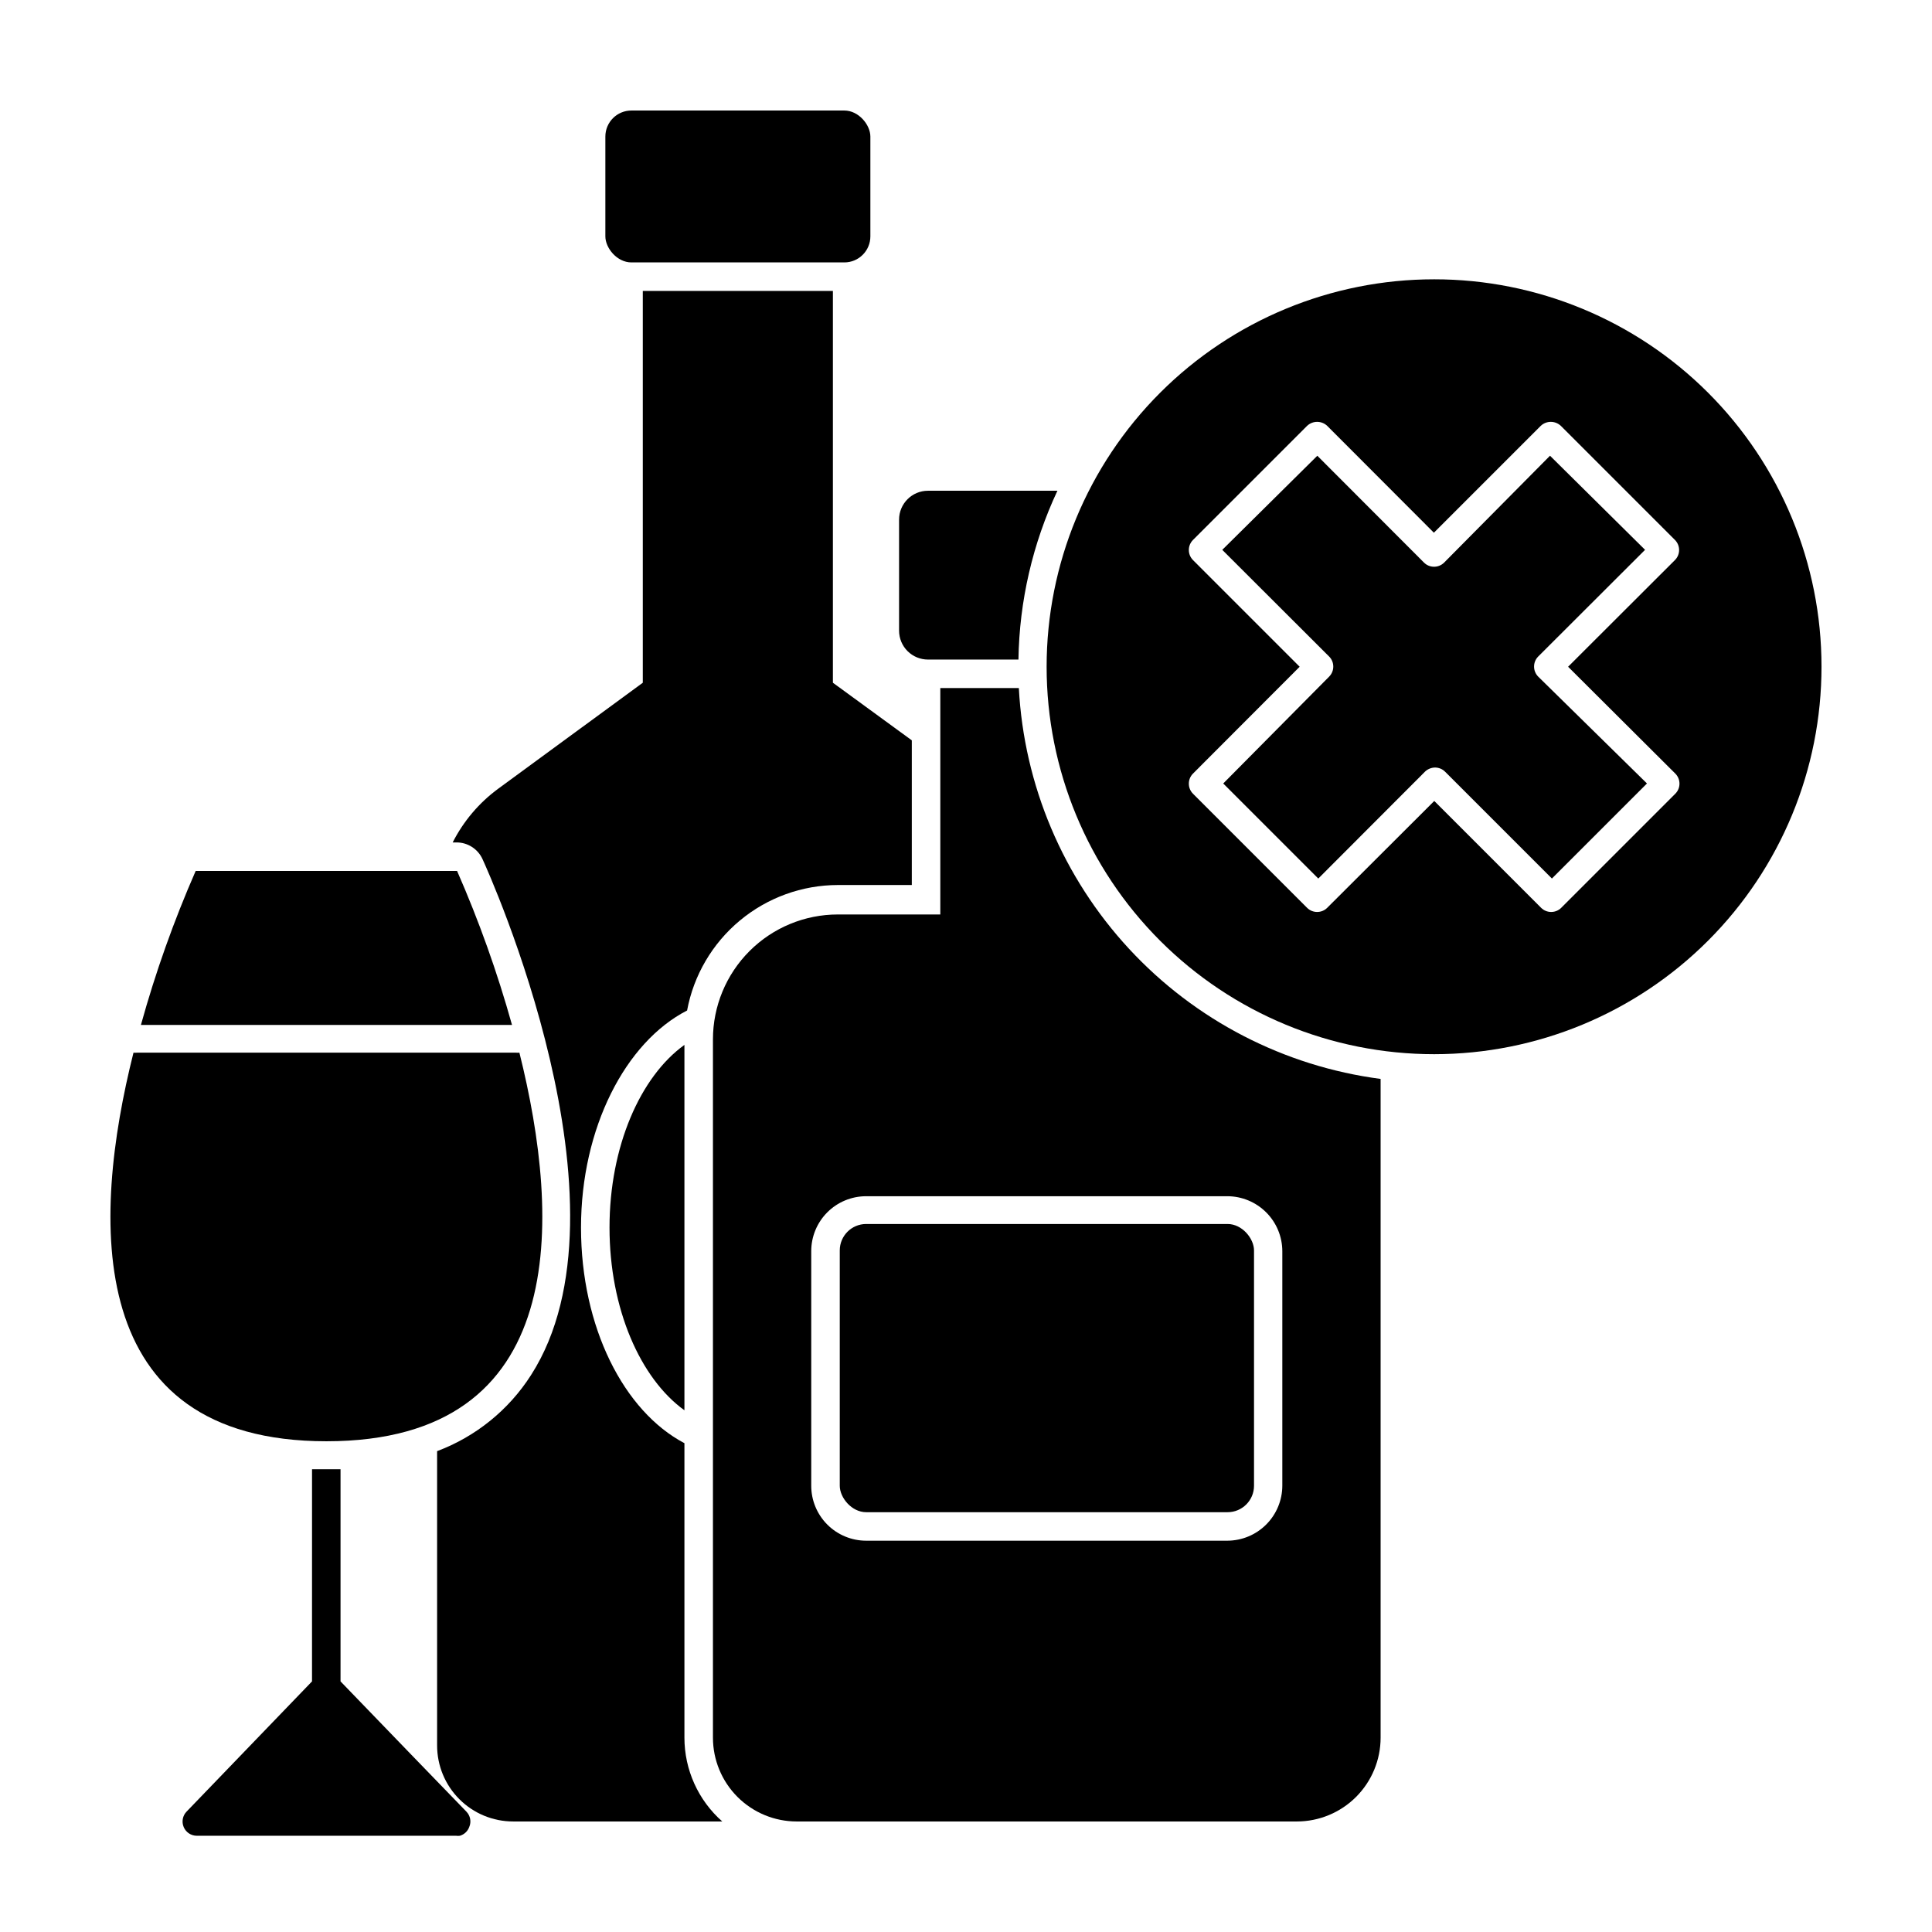
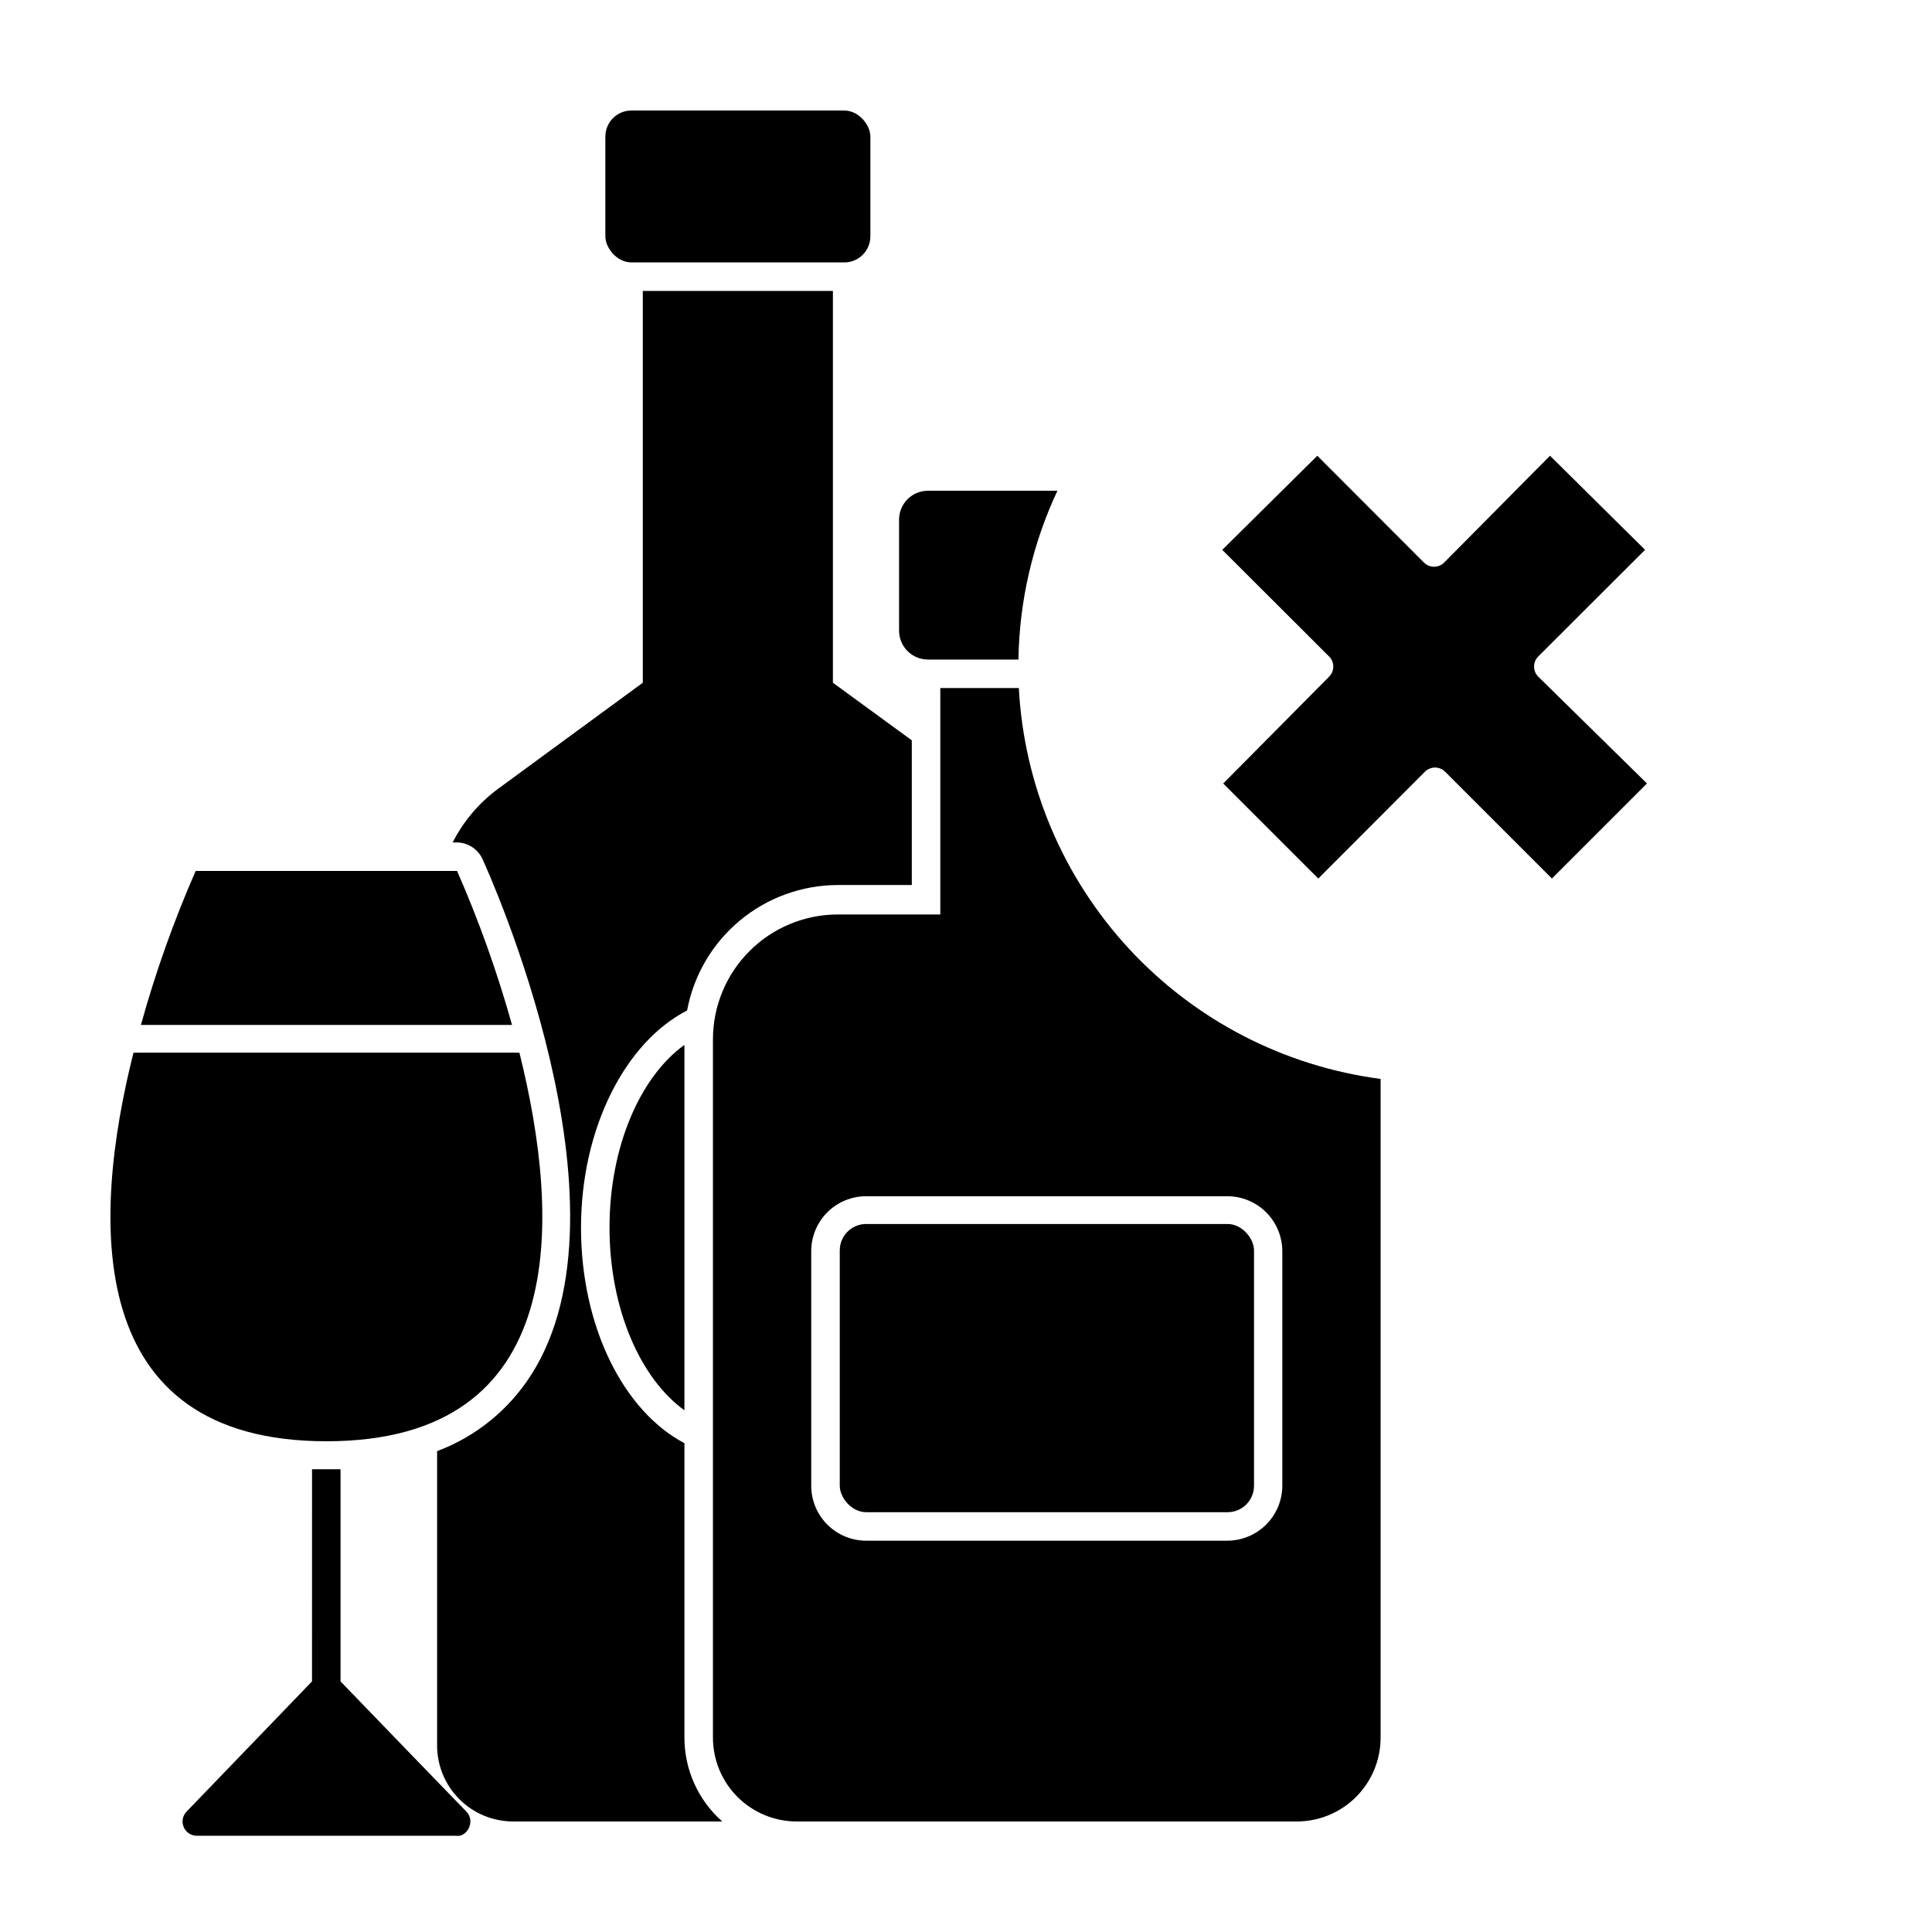
<svg xmlns="http://www.w3.org/2000/svg" fill="#000000" width="800px" height="800px" version="1.1" viewBox="144 144 512 512">
  <g>
    <path d="m325.38 604.5v-78.043c-16.07-8.461-27.406-30.73-27.406-57.129 0-26.402 11.789-49.172 28.113-57.535 1.738-9.332 6.684-17.762 13.977-23.832 7.297-6.074 16.484-9.406 25.977-9.422h19.598v-38.34l-20.91-15.266v-103.83h-50.379v103.83l-38.289 28.062c-5.094 3.738-9.234 8.625-12.094 14.258h1.008c2.973-0.008 5.676 1.727 6.902 4.434 1.715 3.727 41.562 91.996 12.848 136.73-5.898 9.23-14.633 16.301-24.887 20.152v77.988c0 5.348 2.121 10.473 5.902 14.25 3.777 3.781 8.902 5.902 14.25 5.902h55.418c-6.375-5.621-10.027-13.715-10.027-22.215z" />
    <path d="m311.33 173.29h56.426c3.812 0 6.902 3.812 6.902 6.902v26.449c0 3.812-3.09 6.902-6.902 6.902h-56.426c-3.812 0-6.902-3.812-6.902-6.902v-26.449c0-3.812 3.09-6.902 6.902-6.902z" />
    <path d="m325.38 517.74v-96.832c-11.688 8.414-19.852 26.902-19.852 48.418 0.004 21.512 8.164 40 19.852 48.414z" />
    <path d="m414 326.34h-20.809v60.004h-27.152c-8.781 0-17.199 3.488-23.406 9.695-6.207 6.207-9.695 14.629-9.695 23.406v185.05c0 5.891 2.34 11.543 6.508 15.711 4.168 4.164 9.816 6.504 15.711 6.504h132.5c5.894 0 11.547-2.34 15.711-6.504 4.168-4.168 6.508-9.82 6.508-15.711v-174.57c-25.562-3.352-49.145-15.547-66.656-34.469-17.512-18.918-27.848-43.371-29.219-69.117zm69.828 149.23v62.168c-0.012 3.859-1.551 7.555-4.277 10.281-2.731 2.731-6.426 4.266-10.281 4.281h-95.727c-3.859 0-7.562-1.535-10.293-4.266-2.731-2.731-4.266-6.434-4.266-10.297v-62.168c0-3.863 1.535-7.566 4.266-10.297 2.731-2.731 6.434-4.262 10.293-4.262h95.727c3.856 0.012 7.551 1.551 10.281 4.277 2.727 2.727 4.266 6.422 4.277 10.281z" />
    <path d="m413.9 318.79c0.23-15.477 3.754-30.727 10.328-44.738h-34.309c-4.231 0-7.656 3.43-7.656 7.656v29.422c0 2.031 0.805 3.981 2.242 5.418 1.438 1.434 3.383 2.242 5.414 2.242z" />
    <path d="m373.55 468.37h95.773c3.867 0 7.004 3.867 7.004 7.004v62.371c0 3.867-3.137 7.004-7.004 7.004h-95.773c-3.867 0-7.004-3.867-7.004-7.004v-62.371c0-3.867 3.137-7.004 7.004-7.004z" />
    <path d="m268.35 628.18c0.602-1.391 0.301-3-0.754-4.082l-15.113-15.617-18.238-18.895v-56.227h-3.777-3.777l-0.004 56.227-33.25 34.512c-1.051 1.09-1.348 2.703-0.754 4.098 0.59 1.395 1.957 2.301 3.473 2.301h68.719c0.336 0.047 0.676 0.047 1.008 0 1.145-0.34 2.059-1.199 2.469-2.316z" />
    <path d="m265.13 374.81h-69.273c-5.801 13.238-10.652 26.879-14.512 40.809h98.344c-3.887-13.93-8.754-27.566-14.559-40.809z" />
    <path d="m281.65 422.97c-0.316 0.027-0.637 0.027-0.957 0h-100.36c-0.316 0.027-0.637 0.027-0.957 0-11.133 44.234-13.602 102.98 51.137 102.98 64.742 0 62.172-58.742 51.137-102.98z" />
-     <path d="m524.04 218.02c-27.234 0-53.352 10.82-72.609 30.078-19.254 19.258-30.07 45.379-30.066 72.613s10.828 53.352 30.09 72.605c19.266 19.254 45.387 30.062 72.621 30.055 27.234-0.008 53.348-10.836 72.598-30.102 19.25-19.266 30.059-45.391 30.043-72.625 0-27.227-10.816-53.336-30.074-72.586-19.258-19.246-45.375-30.055-72.602-30.039zm63.934 130.99v-0.004c1.473 1.477 1.473 3.867 0 5.34l-30.23 30.23h0.004c-1.477 1.473-3.867 1.473-5.34 0l-28.312-28.312-28.367 28.312c-1.477 1.473-3.867 1.473-5.34 0l-30.23-30.23c-1.473-1.473-1.473-3.863 0-5.34l28.266-28.312-28.266-28.266c-1.473-1.473-1.473-3.863 0-5.34l30.23-30.23v0.004c1.496-1.422 3.844-1.422 5.34 0l28.266 28.312 28.312-28.312c1.496-1.422 3.844-1.422 5.34 0l30.23 30.23-0.004-0.004c1.477 1.477 1.477 3.867 0 5.34l-28.312 28.266z" />
    <path d="m526.71 293.09c-1.477 1.473-3.867 1.473-5.34 0l-28.266-28.312-25.191 24.938 28.312 28.266 0.004-0.004c1.473 1.477 1.473 3.867 0 5.344l-28.062 28.312 25.191 25.191 28.266-28.312-0.004-0.004c0.719-0.691 1.672-1.086 2.672-1.105 1 0 1.961 0.398 2.668 1.105l28.312 28.312 25.191-25.191-28.816-28.309c-1.473-1.477-1.473-3.867 0-5.344l28.312-28.266-25.191-24.938z" />
  </g>
</svg>